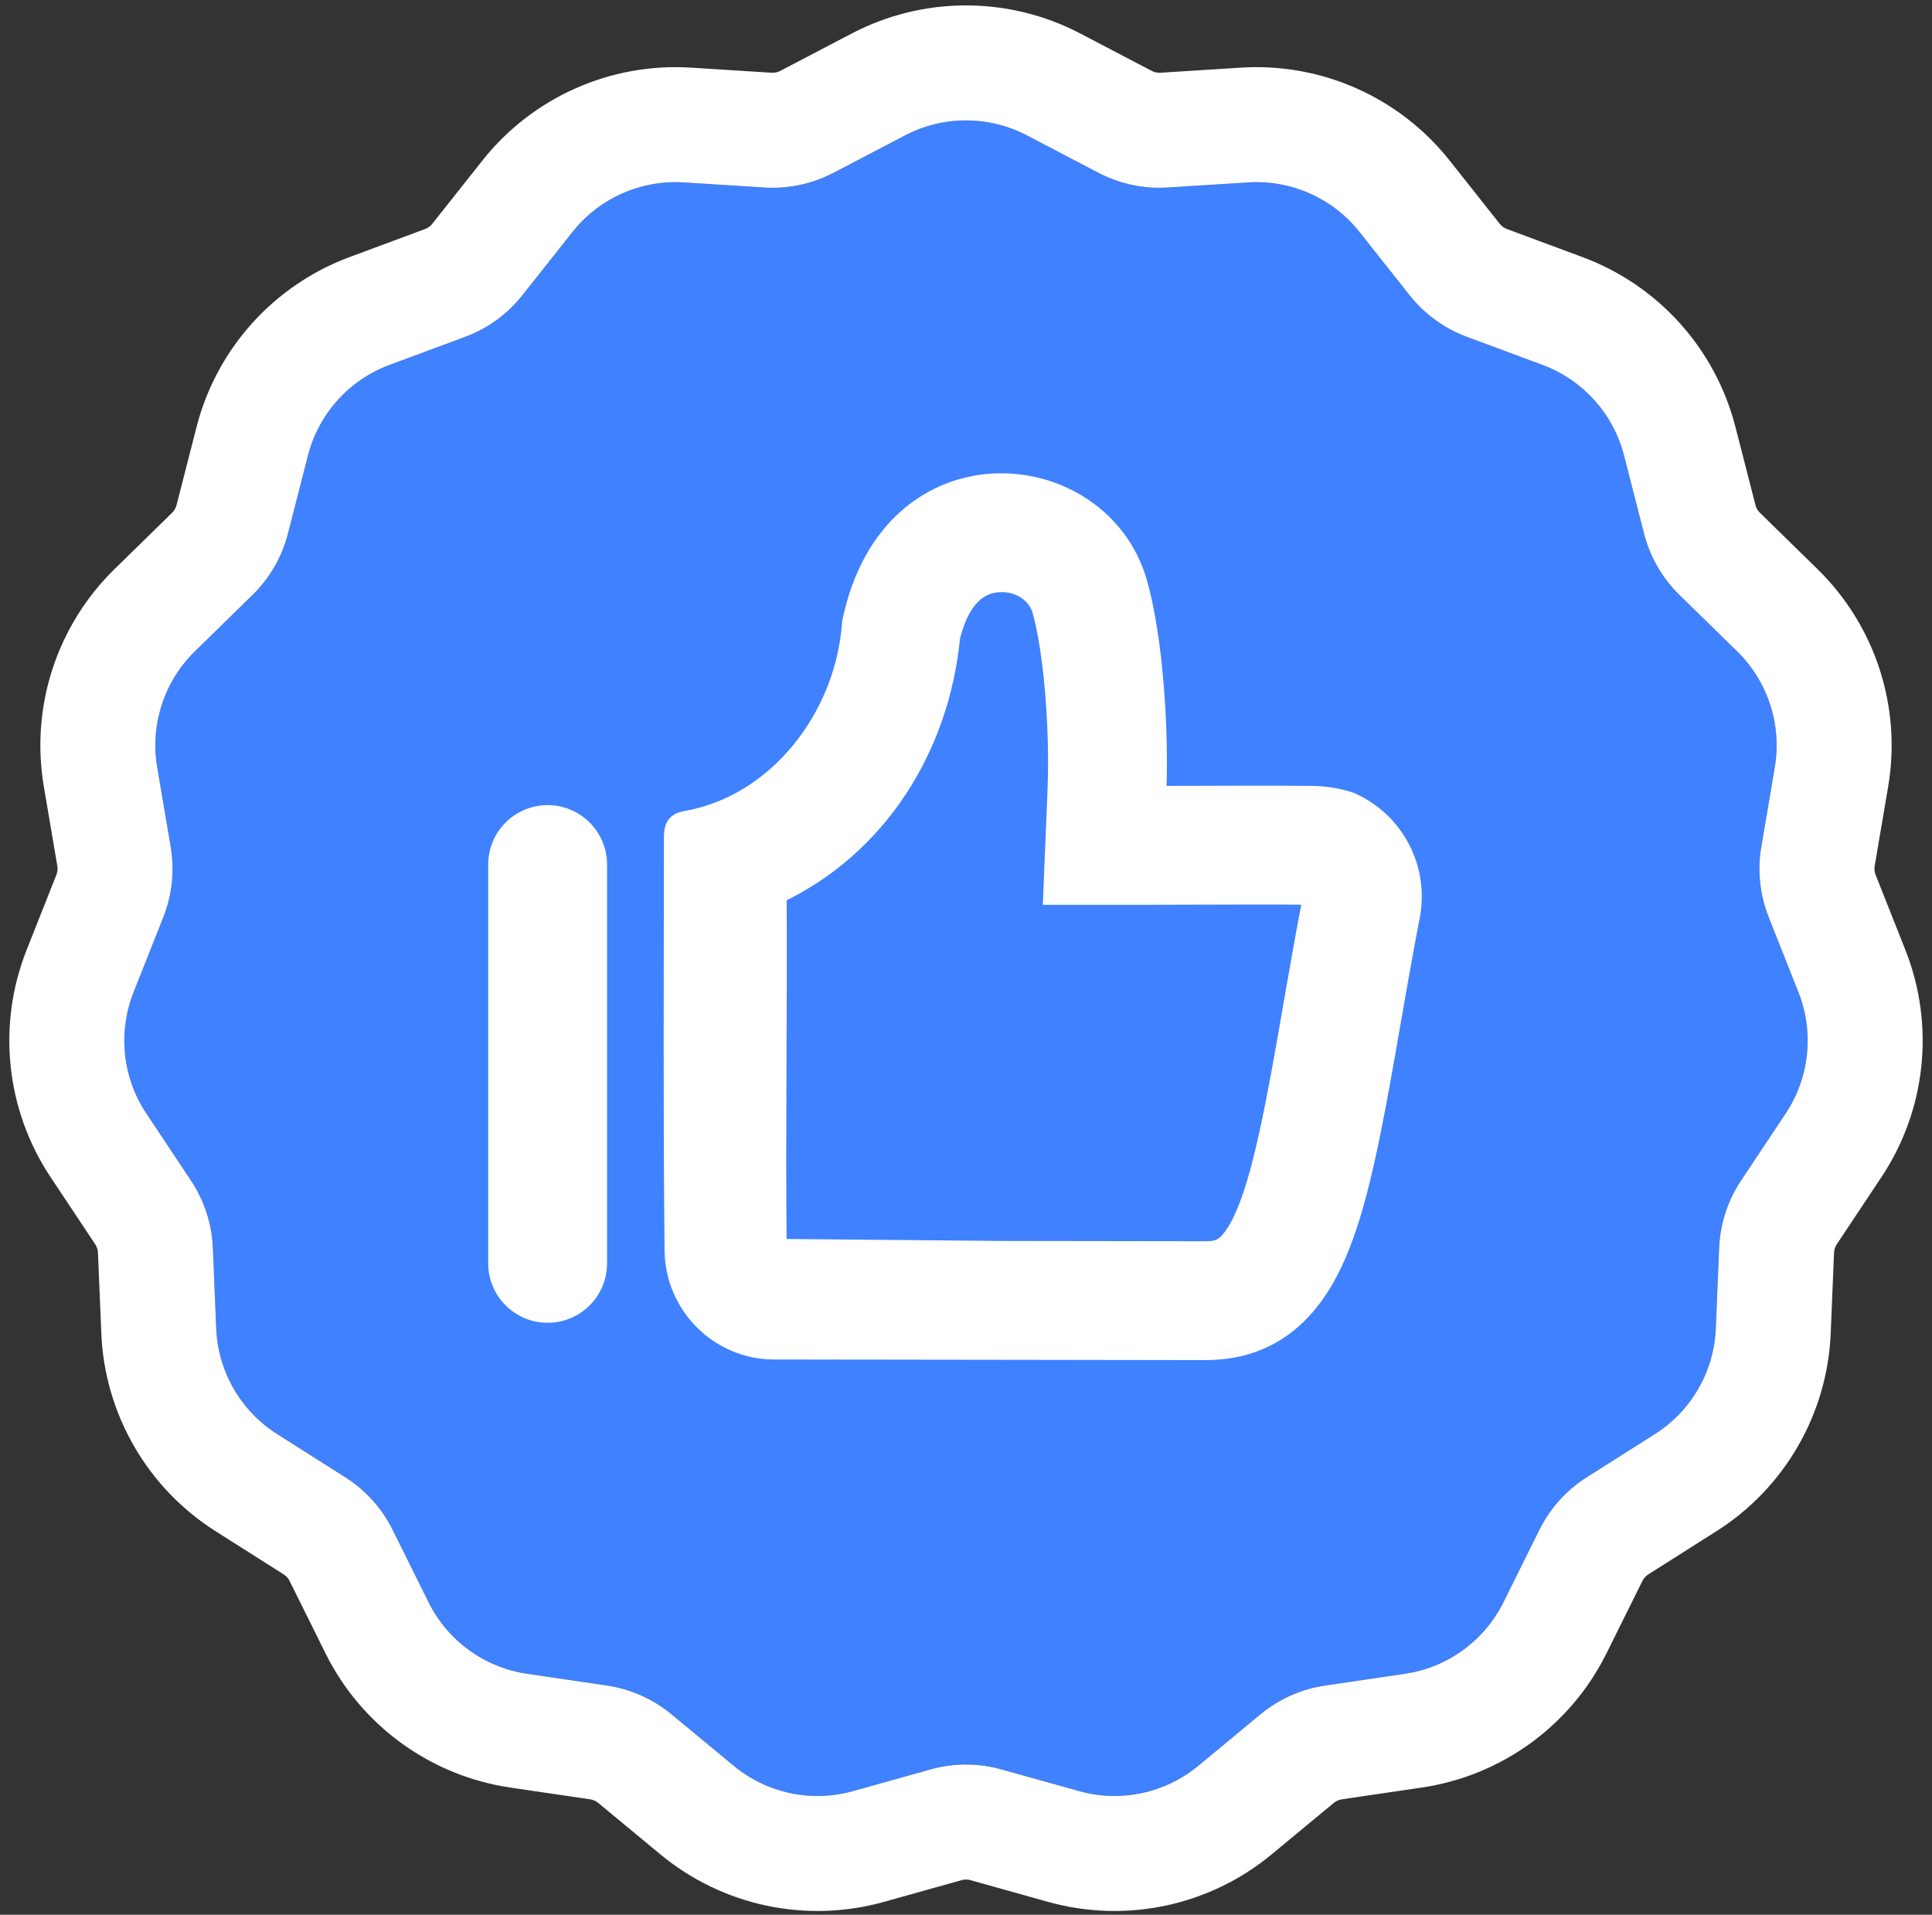
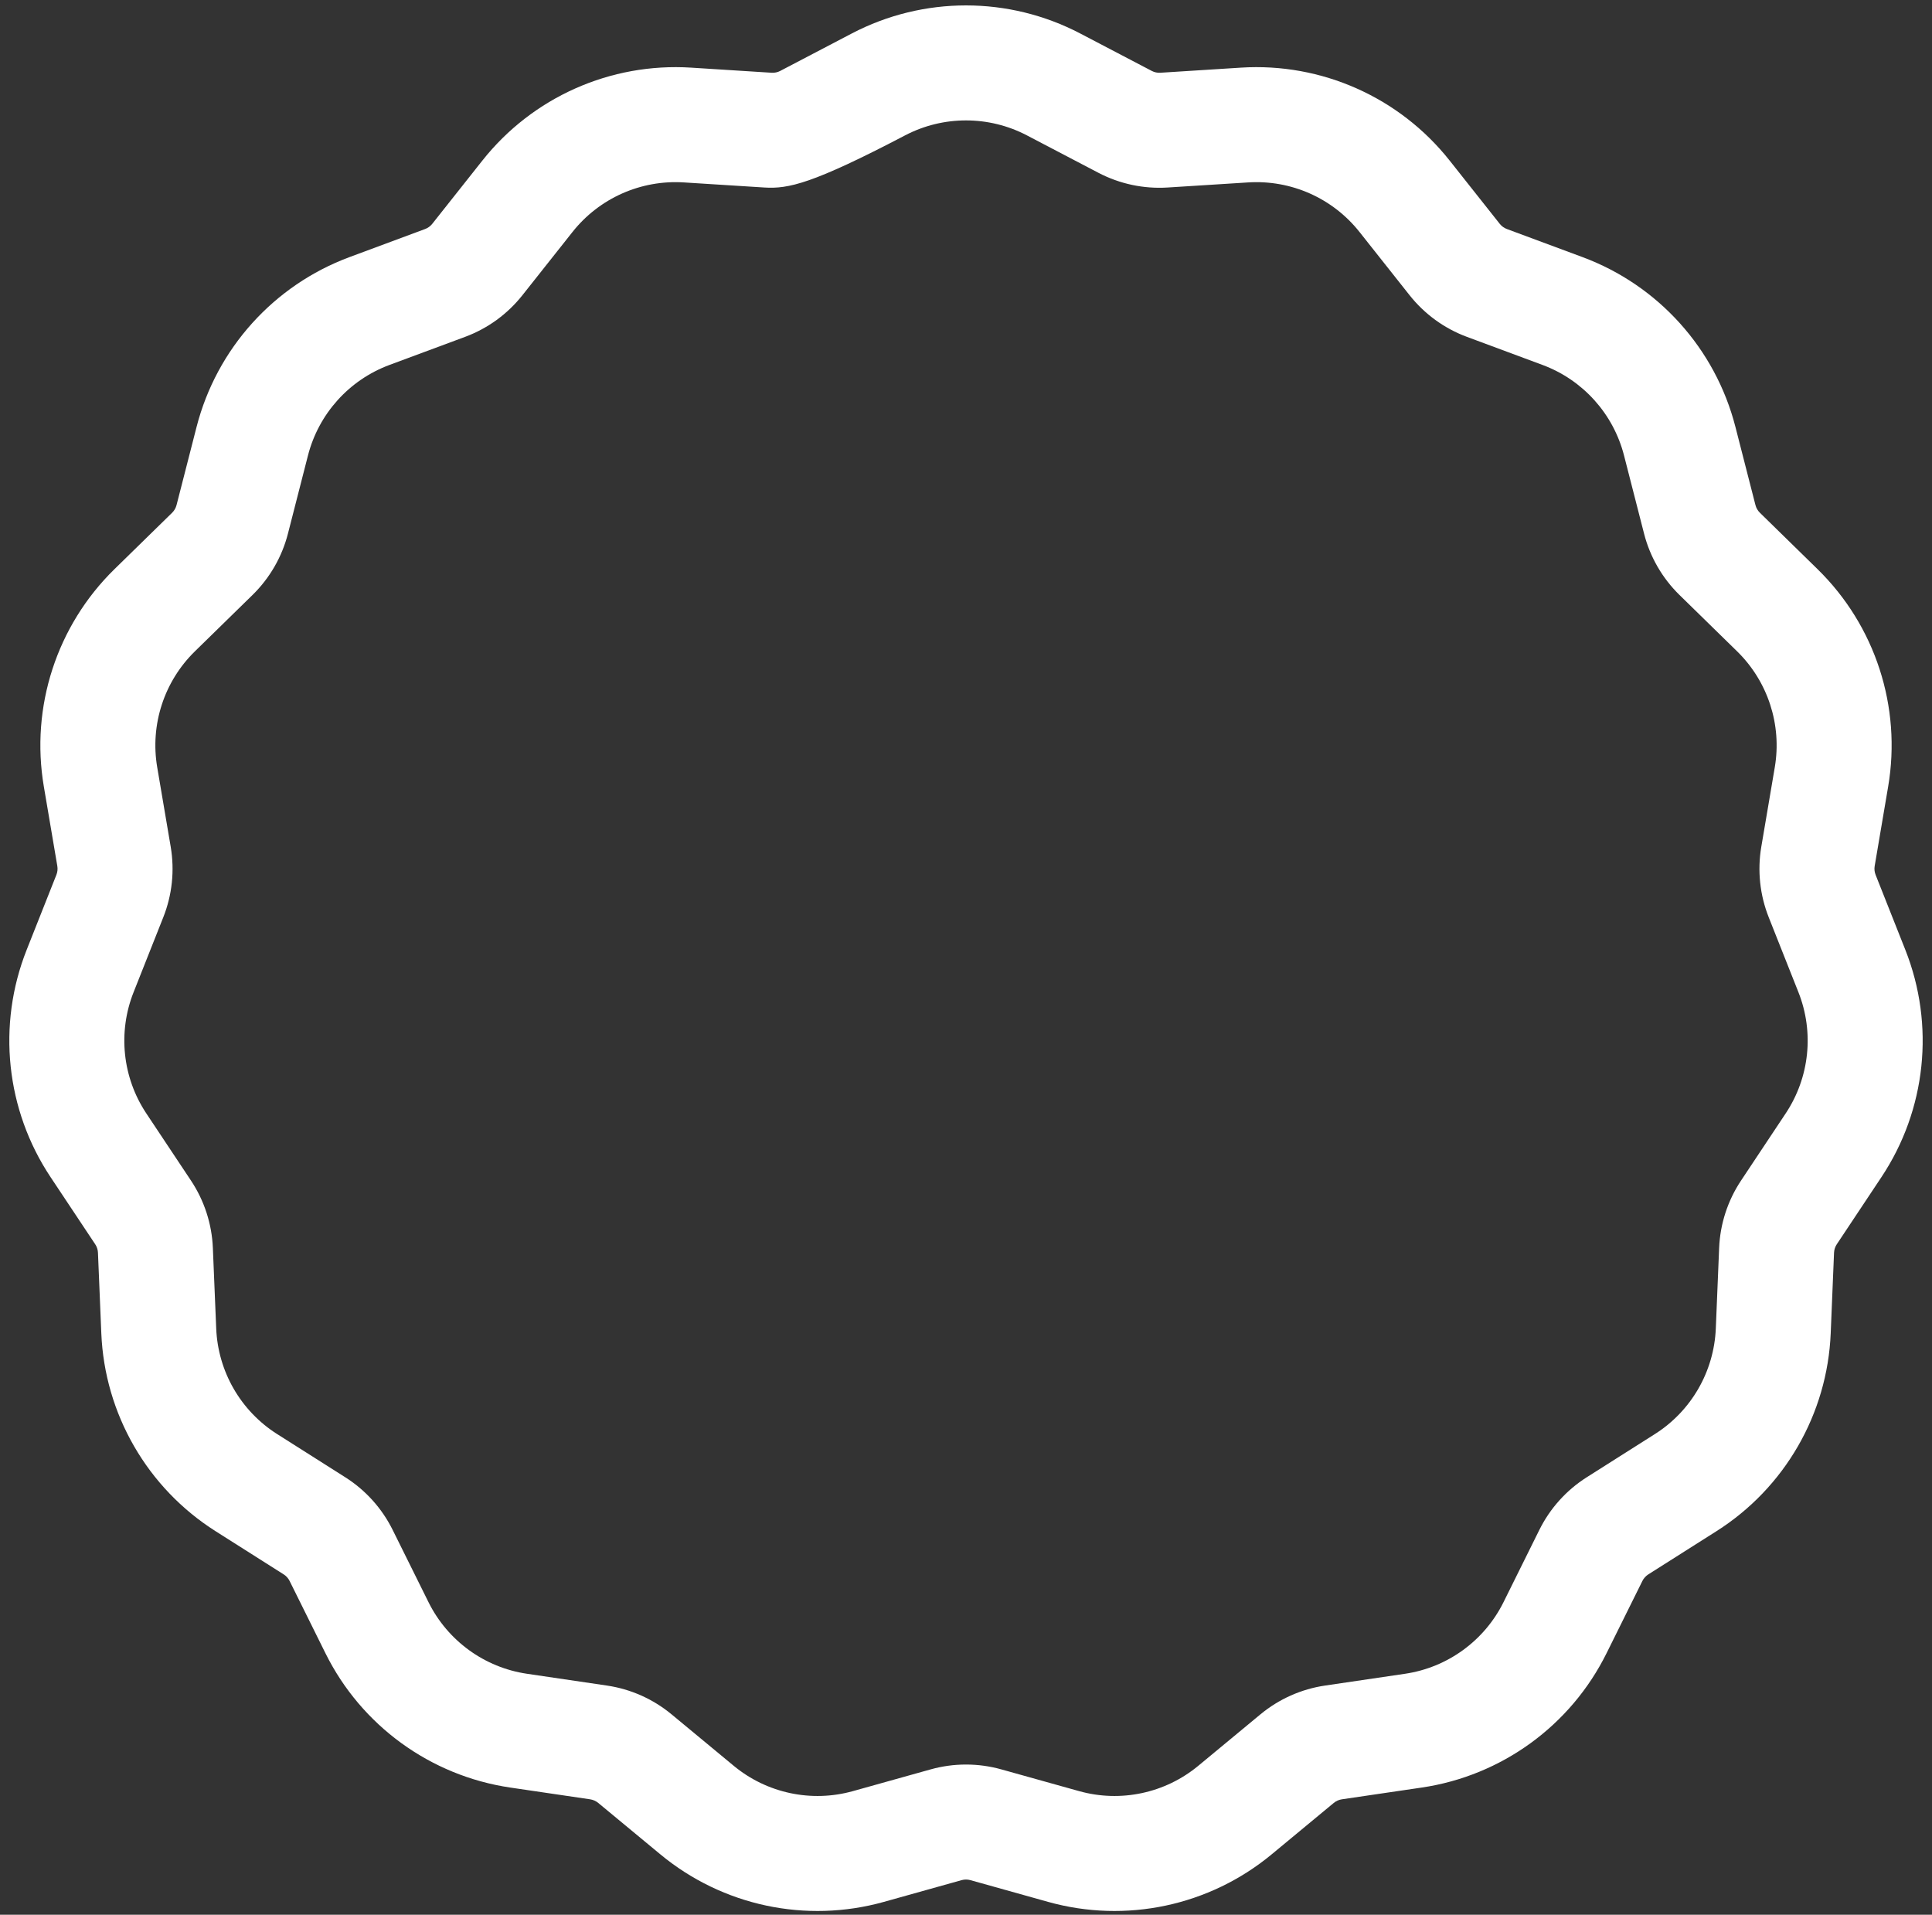
<svg xmlns="http://www.w3.org/2000/svg" width="112" height="111" viewBox="0 0 112 111" fill="none">
  <rect x="0" y="0" width="112" height="111" fill="#333333" stroke="none" />
-   <path d="M52.467 7.849C54.68 6.691 57.32 6.691 59.533 7.849L63.676 10.017C64.911 10.664 66.299 10.959 67.691 10.871L72.357 10.575C74.85 10.417 77.262 11.491 78.812 13.449L81.715 17.115C82.581 18.208 83.729 19.042 85.036 19.527L89.419 21.155C91.761 22.025 93.527 23.987 94.147 26.406L95.308 30.936C95.654 32.286 96.364 33.516 97.36 34.49L100.703 37.761C102.488 39.507 103.304 42.018 102.886 44.48L102.104 49.091C101.871 50.465 102.02 51.877 102.533 53.173L104.257 57.52C105.177 59.842 104.901 62.467 103.518 64.547L100.929 68.441C100.157 69.601 99.718 70.951 99.66 72.344L99.466 77.016C99.363 79.512 98.043 81.798 95.934 83.135L91.984 85.639C90.807 86.385 89.857 87.441 89.238 88.689L87.161 92.879C86.051 95.116 83.915 96.668 81.444 97.032L76.818 97.713C75.439 97.916 74.142 98.493 73.069 99.382L69.467 102.365C67.543 103.957 64.961 104.506 62.556 103.834L58.052 102.574C56.71 102.199 55.29 102.199 53.948 102.574L49.444 103.834C47.039 104.506 44.457 103.957 42.533 102.365L38.931 99.382C37.858 98.493 36.561 97.916 35.182 97.713L30.555 97.032C28.085 96.668 25.949 95.116 24.839 92.879L22.762 88.689C22.143 87.441 21.193 86.385 20.016 85.639L16.066 83.135C13.957 81.798 12.637 79.512 12.533 77.016L12.34 72.344C12.282 70.951 11.843 69.601 11.071 68.441L8.482 64.547C7.099 62.467 6.823 59.842 7.743 57.52L9.467 53.173C9.98 51.877 10.129 50.465 9.896 49.091L9.114 44.48C8.696 42.018 9.512 39.507 11.297 37.761L14.64 34.49C15.636 33.516 16.346 32.286 16.692 30.936L17.853 26.406C18.473 23.987 20.239 22.025 22.581 21.155L26.964 19.527C28.271 19.042 29.419 18.208 30.285 17.115L33.188 13.449C34.738 11.491 37.15 10.417 39.642 10.575L44.309 10.871C45.7 10.959 47.089 10.664 48.324 10.017L52.467 7.849Z" fill="#3F81FF" />
-   <path fill-rule="evenodd" clip-rule="evenodd" d="M62.624 1.942L66.767 4.11C66.922 4.191 67.095 4.228 67.269 4.217L71.936 3.921C76.61 3.625 81.132 5.639 84.039 9.31L86.942 12.976C87.05 13.112 87.194 13.217 87.357 13.277L91.741 14.905C96.13 16.536 99.443 20.214 100.605 24.751L101.766 29.281C101.809 29.449 101.898 29.603 102.023 29.725L105.365 32.995C108.713 36.27 110.242 40.978 109.459 45.595L108.677 50.205C108.648 50.377 108.667 50.554 108.731 50.715L110.454 55.063C112.18 59.416 111.663 64.339 109.069 68.238L106.48 72.132C106.383 72.277 106.329 72.446 106.321 72.62L106.128 77.292C105.934 81.971 103.459 86.258 99.504 88.765L95.554 91.269C95.407 91.363 95.288 91.494 95.211 91.65L93.133 95.84C91.053 100.035 87.049 102.945 82.416 103.627L77.789 104.308C77.617 104.334 77.455 104.406 77.32 104.517L73.719 107.499C70.112 110.486 65.27 111.515 60.76 110.254L56.257 108.994C56.089 108.947 55.911 108.947 55.744 108.994L51.24 110.254C46.73 111.515 41.889 110.486 38.282 107.499L34.68 104.517C34.546 104.406 34.383 104.334 34.211 104.308L29.585 103.627C24.952 102.945 20.947 100.035 18.867 95.84L16.789 91.65C16.712 91.494 16.593 91.363 16.446 91.269L12.497 88.765C8.542 86.258 6.067 81.971 5.873 77.292L5.679 72.62C5.672 72.446 5.617 72.277 5.52 72.132L2.931 68.238C0.338 64.339 -0.18 59.416 1.546 55.063L3.269 50.715C3.334 50.554 3.352 50.377 3.323 50.205L2.541 45.595C1.758 40.978 3.288 36.27 6.635 32.995L9.978 29.725C10.102 29.603 10.191 29.449 10.234 29.281L11.395 24.751C12.558 20.214 15.87 16.536 20.26 14.905L24.643 13.277C24.807 13.217 24.95 13.112 25.058 12.976L27.962 9.31C30.869 5.639 35.391 3.625 40.064 3.921L44.731 4.217C44.905 4.228 45.079 4.191 45.233 4.11L49.376 1.942C53.525 -0.229 58.475 -0.229 62.624 1.942ZM59.533 7.849C57.32 6.691 54.68 6.691 52.467 7.849L48.324 10.017C47.089 10.663 45.701 10.958 44.31 10.87L39.643 10.575C37.15 10.417 34.738 11.491 33.188 13.448L30.285 17.114C29.42 18.207 28.271 19.042 26.965 19.527L22.581 21.155C20.239 22.025 18.473 23.986 17.853 26.406L16.692 30.936C16.346 32.286 15.636 33.515 14.64 34.49L11.297 37.76C9.512 39.507 8.696 42.018 9.114 44.48L9.896 49.091C10.129 50.465 9.981 51.877 9.467 53.172L7.744 57.52C6.823 59.841 7.099 62.467 8.482 64.546L11.072 68.44C11.843 69.601 12.282 70.951 12.34 72.344L12.534 77.016C12.637 79.511 13.957 81.798 16.067 83.135L20.016 85.639C21.193 86.385 22.143 87.44 22.762 88.689L24.84 92.878C25.949 95.116 28.085 96.668 30.556 97.031L35.182 97.713C36.561 97.916 37.858 98.493 38.931 99.382L42.533 102.364C44.457 103.957 47.039 104.506 49.445 103.833L53.948 102.574C55.29 102.198 56.71 102.198 58.052 102.574L62.556 103.833C64.961 104.506 67.543 103.957 69.467 102.364L73.069 99.382C74.142 98.493 75.439 97.916 76.818 97.713L81.445 97.031C83.915 96.668 86.051 95.116 87.161 92.878L89.238 88.689C89.857 87.44 90.807 86.385 91.984 85.639L95.934 83.135C98.043 81.798 99.363 79.511 99.467 77.016L99.66 72.344C99.718 70.951 100.157 69.601 100.929 68.44L103.518 64.546C104.901 62.467 105.177 59.841 104.257 57.52L102.533 53.172C102.02 51.877 101.871 50.465 102.104 49.091L102.886 44.48C103.304 42.018 102.488 39.507 100.703 37.76L97.36 34.49C96.364 33.515 95.654 32.286 95.308 30.936L94.147 26.406C93.527 23.986 91.761 22.025 89.419 21.155L85.036 19.527C83.729 19.042 82.581 18.207 81.715 17.114L78.812 13.448C77.262 11.491 74.85 10.417 72.358 10.575L67.691 10.87C66.3 10.958 64.911 10.663 63.676 10.017L59.533 7.849Z" fill="white" />
-   <path d="M75.945 51.895H76.075C76.089 51.933 76.092 51.974 76.084 52.014C75.679 54.089 75.295 56.296 74.933 58.374C74.72 59.608 74.512 60.793 74.315 61.88C73.746 64.995 73.217 67.466 72.639 69.205C72.214 70.474 71.781 71.378 71.295 71.936C71.158 72.107 70.987 72.247 70.792 72.349C70.52 72.468 70.225 72.523 69.928 72.511L58.034 72.494H58.031L45.082 72.376H45.076L45.071 72.368H45.068C45.06 72.36 45.054 72.351 45.05 72.341V72.336L45.047 72.318C44.978 65.196 45.09 58.574 45.047 51.842C50.885 49.097 54.485 43.33 55.101 36.943C55.456 35.461 56.034 34.727 56.433 34.374C56.872 33.987 57.387 33.796 57.936 33.773C59.21 33.721 60.141 34.484 60.392 35.368C61.013 37.544 61.438 41.98 61.279 45.879L61.031 51.895H67.053C68.342 51.895 69.4 51.892 70.385 51.886C72.165 51.881 73.708 51.872 75.945 51.895ZM58.017 78.273L69.951 78.291C75.231 78.256 77.156 73.921 78.121 71.031C79.118 68.038 79.861 63.772 80.647 59.256C80.999 57.233 81.36 55.155 81.756 53.12C82.018 51.783 81.816 50.396 81.183 49.189C80.551 47.982 79.526 47.026 78.277 46.48C77.543 46.237 76.775 46.114 76.003 46.116C74.806 46.104 73.792 46.101 72.838 46.101L70.31 46.107C69.327 46.113 68.287 46.116 67.053 46.116C67.105 44.844 67.105 43.5 67.053 42.157C66.934 39.007 66.547 35.871 65.952 33.785C63.802 26.239 51.616 25.139 49.376 36.076C48.977 41.726 44.95 46.652 39.809 47.556C39.188 47.666 39.044 47.903 39.044 48.533C39.039 56.577 38.998 64.332 39.08 72.476C39.109 75.67 41.698 78.256 44.888 78.256L58.008 78.273H58.017ZM34.636 50.119C34.637 49.74 34.562 49.364 34.417 49.013C34.272 48.663 34.059 48.344 33.79 48.075C33.522 47.807 33.203 47.594 32.853 47.449C32.502 47.304 32.126 47.229 31.747 47.229C31.367 47.229 30.991 47.304 30.641 47.449C30.29 47.594 29.971 47.807 29.703 48.075C29.435 48.344 29.222 48.663 29.077 49.013C28.932 49.364 28.857 49.74 28.857 50.119V73.238C28.857 73.617 28.932 73.993 29.077 74.344C29.222 74.694 29.435 75.013 29.703 75.281C29.971 75.55 30.29 75.763 30.641 75.908C30.991 76.053 31.367 76.128 31.747 76.128C32.126 76.128 32.502 76.053 32.853 75.908C33.203 75.763 33.522 75.55 33.79 75.281C34.059 75.013 34.272 74.694 34.417 74.344C34.562 73.993 34.637 73.617 34.636 73.238V50.119Z" fill="white" />
-   <path d="M44.57 48.612V48.609M75.945 51.895H76.075C76.089 51.933 76.092 51.974 76.084 52.014C75.679 54.089 75.295 56.296 74.933 58.374C74.72 59.608 74.512 60.793 74.315 61.88C73.746 64.995 73.217 67.466 72.639 69.205C72.214 70.474 71.781 71.378 71.295 71.936C71.158 72.107 70.987 72.247 70.792 72.349C70.52 72.468 70.225 72.523 69.928 72.511L58.034 72.494H58.031L45.082 72.376H45.076L45.071 72.368H45.068C45.06 72.36 45.054 72.351 45.05 72.341V72.336L45.047 72.318C44.978 65.196 45.09 58.574 45.047 51.842C50.885 49.097 54.485 43.33 55.101 36.943C55.456 35.461 56.034 34.727 56.433 34.374C56.872 33.987 57.387 33.796 57.936 33.773C59.21 33.721 60.141 34.484 60.392 35.368C61.013 37.544 61.438 41.98 61.279 45.879L61.031 51.895H67.053C68.342 51.895 69.4 51.892 70.385 51.886C72.165 51.881 73.708 51.872 75.945 51.895ZM58.017 78.273L69.951 78.291C75.231 78.256 77.156 73.921 78.121 71.031C79.118 68.038 79.861 63.772 80.647 59.255C80.999 57.233 81.36 55.155 81.756 53.12C82.018 51.783 81.816 50.396 81.183 49.189C80.551 47.982 79.526 47.026 78.277 46.48C77.543 46.237 76.775 46.114 76.003 46.116C74.806 46.104 73.792 46.101 72.838 46.101L70.31 46.107C69.327 46.113 68.287 46.116 67.053 46.116C67.105 44.844 67.105 43.5 67.053 42.157C66.934 39.007 66.547 35.871 65.952 33.785C63.802 26.239 51.616 25.139 49.376 36.076C48.977 41.726 44.95 46.652 39.809 47.556C39.188 47.666 39.044 47.903 39.044 48.533C39.039 56.577 38.998 64.332 39.08 72.476C39.109 75.67 41.698 78.256 44.888 78.256L58.008 78.273H58.017ZM34.636 50.119C34.637 49.74 34.562 49.364 34.417 49.013C34.272 48.663 34.059 48.344 33.79 48.075C33.522 47.807 33.203 47.594 32.853 47.449C32.502 47.304 32.126 47.229 31.747 47.229C31.367 47.229 30.991 47.304 30.641 47.449C30.29 47.594 29.971 47.807 29.703 48.075C29.435 48.344 29.222 48.663 29.077 49.013C28.932 49.364 28.857 49.74 28.857 50.119V73.238C28.857 73.617 28.932 73.993 29.077 74.344C29.222 74.694 29.435 75.013 29.703 75.281C29.971 75.55 30.29 75.763 30.641 75.908C30.991 76.053 31.367 76.128 31.747 76.128C32.126 76.128 32.502 76.053 32.853 75.908C33.203 75.763 33.522 75.55 33.79 75.281C34.059 75.013 34.272 74.694 34.417 74.344C34.562 73.993 34.637 73.617 34.636 73.238V50.119Z" stroke="white" stroke-width="1.111" />
+   <path fill-rule="evenodd" clip-rule="evenodd" d="M62.624 1.942L66.767 4.11C66.922 4.191 67.095 4.228 67.269 4.217L71.936 3.921C76.61 3.625 81.132 5.639 84.039 9.31L86.942 12.976C87.05 13.112 87.194 13.217 87.357 13.277L91.741 14.905C96.13 16.536 99.443 20.214 100.605 24.751L101.766 29.281C101.809 29.449 101.898 29.603 102.023 29.725L105.365 32.995C108.713 36.27 110.242 40.978 109.459 45.595L108.677 50.205C108.648 50.377 108.667 50.554 108.731 50.715L110.454 55.063C112.18 59.416 111.663 64.339 109.069 68.238L106.48 72.132C106.383 72.277 106.329 72.446 106.321 72.62L106.128 77.292C105.934 81.971 103.459 86.258 99.504 88.765L95.554 91.269C95.407 91.363 95.288 91.494 95.211 91.65L93.133 95.84C91.053 100.035 87.049 102.945 82.416 103.627L77.789 104.308C77.617 104.334 77.455 104.406 77.32 104.517L73.719 107.499C70.112 110.486 65.27 111.515 60.76 110.254L56.257 108.994C56.089 108.947 55.911 108.947 55.744 108.994L51.24 110.254C46.73 111.515 41.889 110.486 38.282 107.499L34.68 104.517C34.546 104.406 34.383 104.334 34.211 104.308L29.585 103.627C24.952 102.945 20.947 100.035 18.867 95.84L16.789 91.65C16.712 91.494 16.593 91.363 16.446 91.269L12.497 88.765C8.542 86.258 6.067 81.971 5.873 77.292L5.679 72.62C5.672 72.446 5.617 72.277 5.52 72.132L2.931 68.238C0.338 64.339 -0.18 59.416 1.546 55.063L3.269 50.715C3.334 50.554 3.352 50.377 3.323 50.205L2.541 45.595C1.758 40.978 3.288 36.27 6.635 32.995L9.978 29.725C10.102 29.603 10.191 29.449 10.234 29.281L11.395 24.751C12.558 20.214 15.87 16.536 20.26 14.905L24.643 13.277C24.807 13.217 24.95 13.112 25.058 12.976L27.962 9.31C30.869 5.639 35.391 3.625 40.064 3.921L44.731 4.217C44.905 4.228 45.079 4.191 45.233 4.11L49.376 1.942C53.525 -0.229 58.475 -0.229 62.624 1.942ZM59.533 7.849C57.32 6.691 54.68 6.691 52.467 7.849C47.089 10.663 45.701 10.958 44.31 10.87L39.643 10.575C37.15 10.417 34.738 11.491 33.188 13.448L30.285 17.114C29.42 18.207 28.271 19.042 26.965 19.527L22.581 21.155C20.239 22.025 18.473 23.986 17.853 26.406L16.692 30.936C16.346 32.286 15.636 33.515 14.64 34.49L11.297 37.76C9.512 39.507 8.696 42.018 9.114 44.48L9.896 49.091C10.129 50.465 9.981 51.877 9.467 53.172L7.744 57.52C6.823 59.841 7.099 62.467 8.482 64.546L11.072 68.44C11.843 69.601 12.282 70.951 12.34 72.344L12.534 77.016C12.637 79.511 13.957 81.798 16.067 83.135L20.016 85.639C21.193 86.385 22.143 87.44 22.762 88.689L24.84 92.878C25.949 95.116 28.085 96.668 30.556 97.031L35.182 97.713C36.561 97.916 37.858 98.493 38.931 99.382L42.533 102.364C44.457 103.957 47.039 104.506 49.445 103.833L53.948 102.574C55.29 102.198 56.71 102.198 58.052 102.574L62.556 103.833C64.961 104.506 67.543 103.957 69.467 102.364L73.069 99.382C74.142 98.493 75.439 97.916 76.818 97.713L81.445 97.031C83.915 96.668 86.051 95.116 87.161 92.878L89.238 88.689C89.857 87.44 90.807 86.385 91.984 85.639L95.934 83.135C98.043 81.798 99.363 79.511 99.467 77.016L99.66 72.344C99.718 70.951 100.157 69.601 100.929 68.44L103.518 64.546C104.901 62.467 105.177 59.841 104.257 57.52L102.533 53.172C102.02 51.877 101.871 50.465 102.104 49.091L102.886 44.48C103.304 42.018 102.488 39.507 100.703 37.76L97.36 34.49C96.364 33.515 95.654 32.286 95.308 30.936L94.147 26.406C93.527 23.986 91.761 22.025 89.419 21.155L85.036 19.527C83.729 19.042 82.581 18.207 81.715 17.114L78.812 13.448C77.262 11.491 74.85 10.417 72.358 10.575L67.691 10.87C66.3 10.958 64.911 10.663 63.676 10.017L59.533 7.849Z" fill="white" />
</svg>